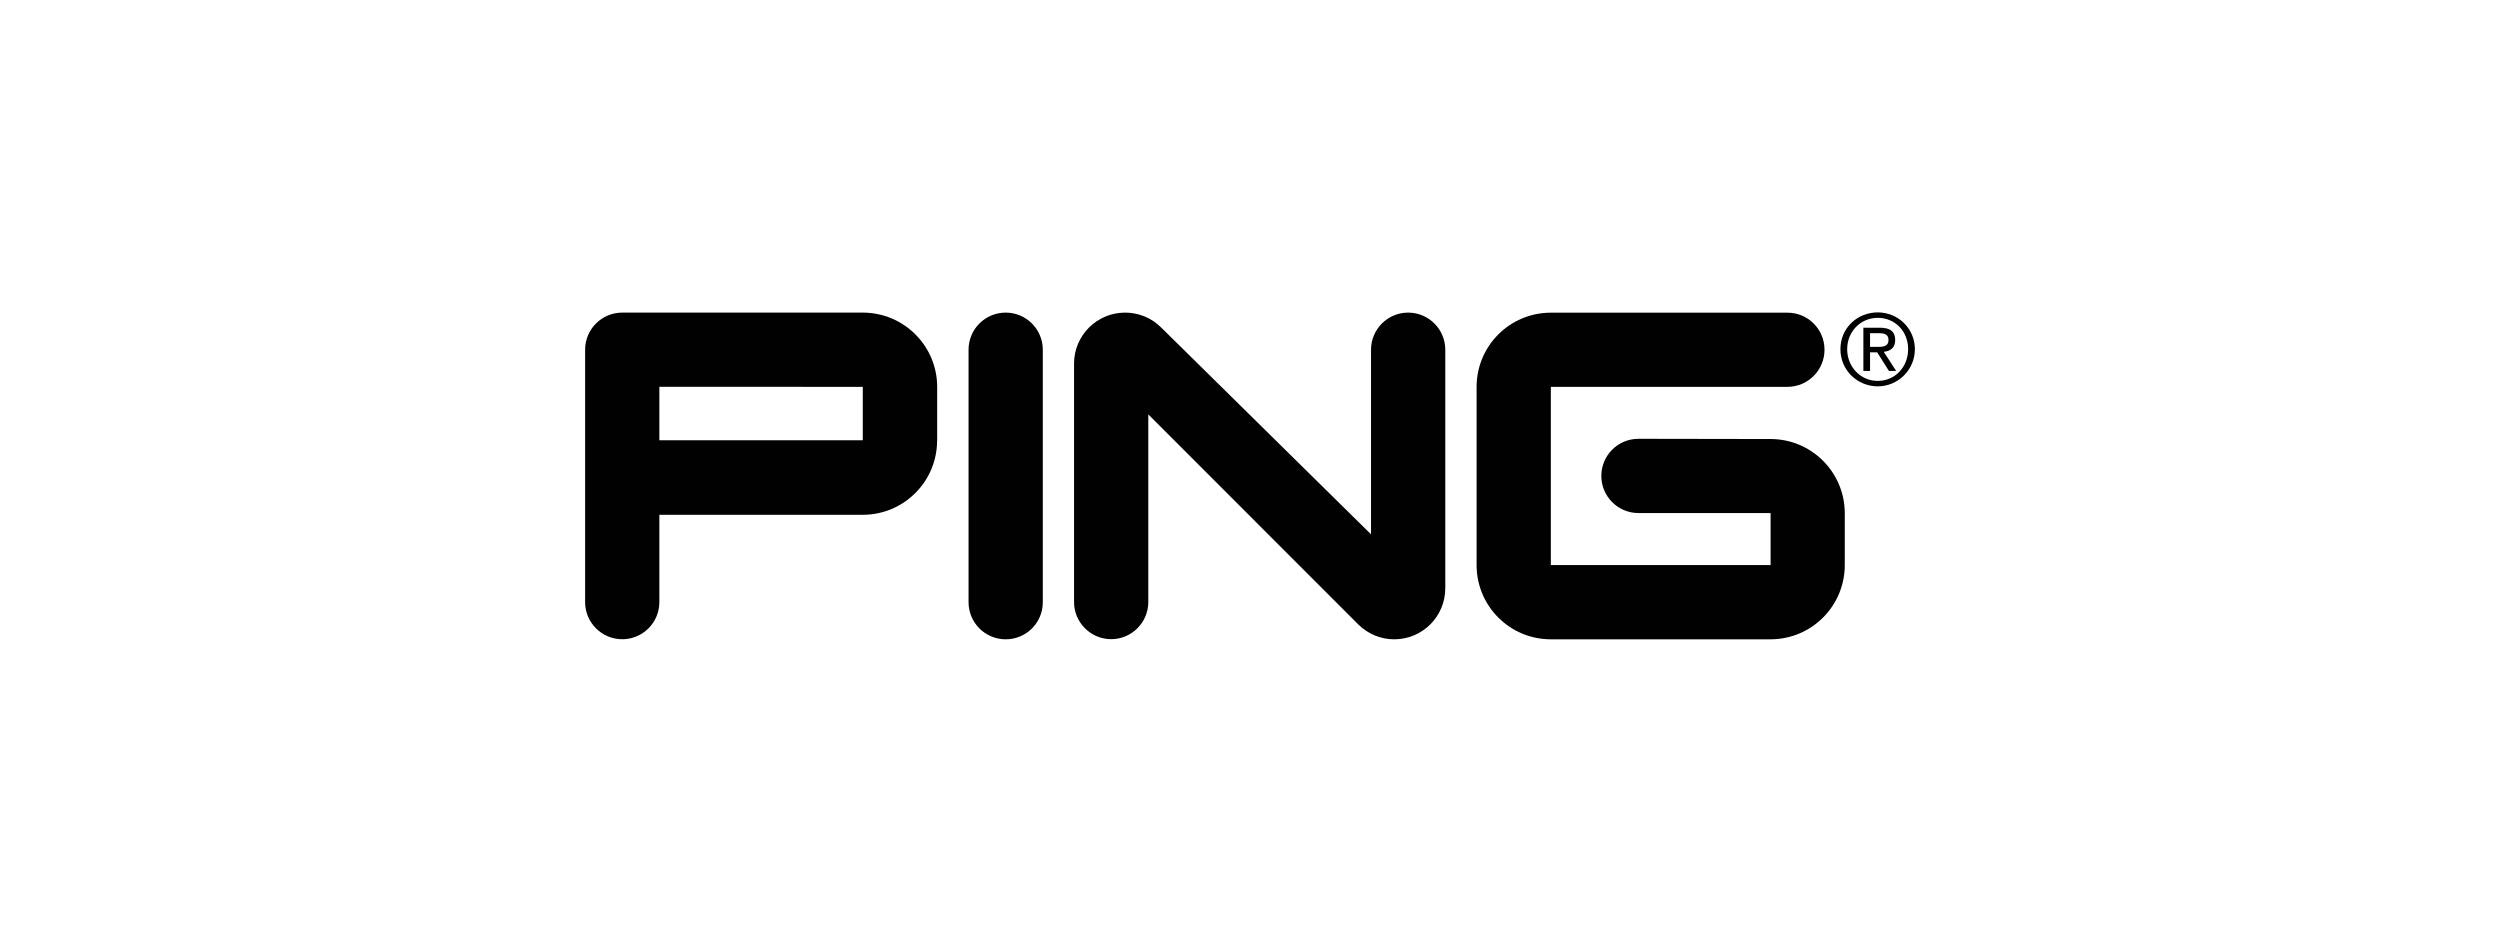
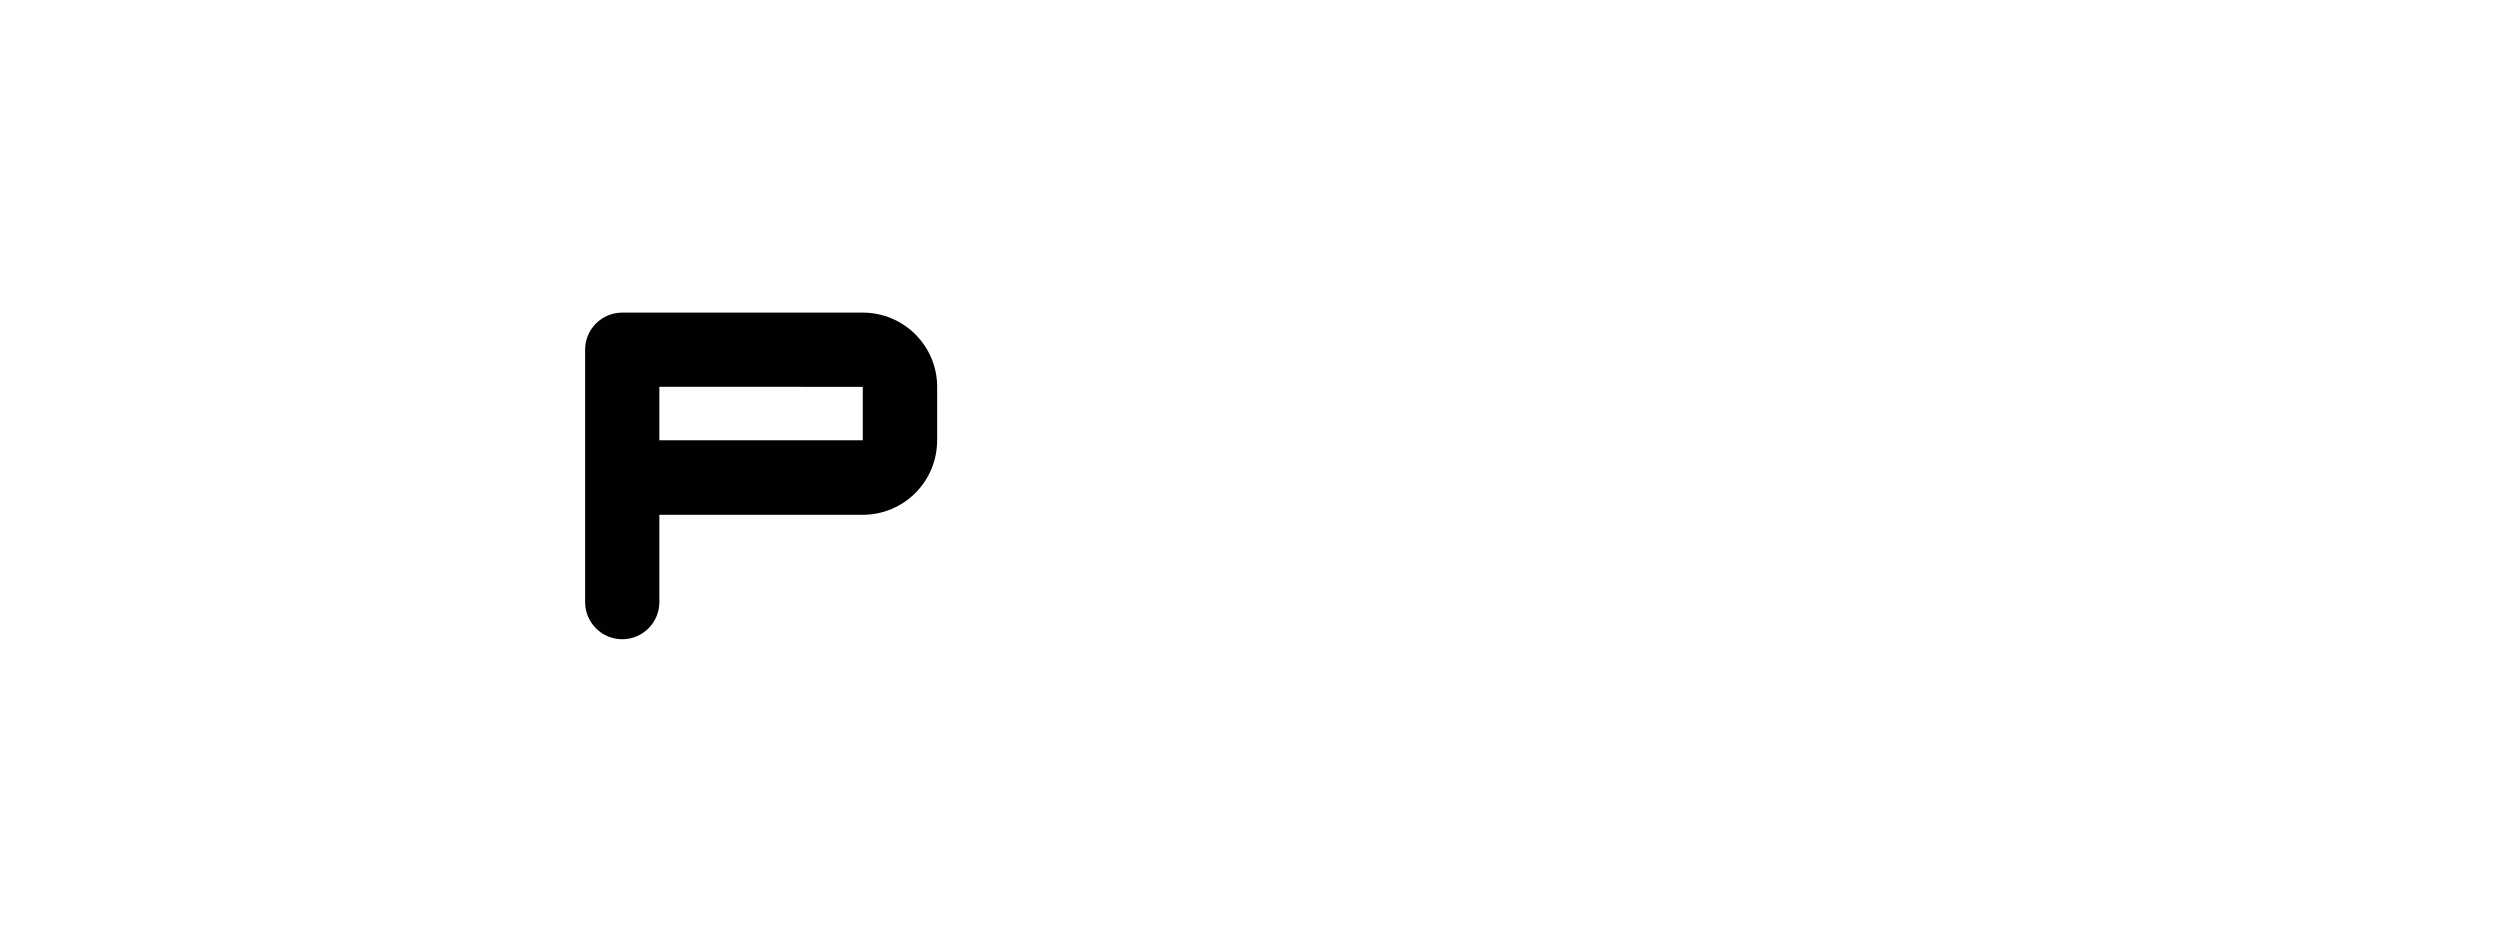
<svg xmlns="http://www.w3.org/2000/svg" id="Layer_1" data-name="Layer 1" viewBox="0 0 344.12 131">
  <defs>
    <style>
      .cls-1 {
        fill: #010101;
        stroke-width: 0px;
      }
    </style>
  </defs>
  <path class="cls-1" d="M118.76,60.6v-7.35s-28-.01-28-.01v7.36s28,0,28,0ZM128.99,60.64c0,5.64-4.58,10.22-10.23,10.22h-28s0,12.02,0,12.02c0,2.82-2.29,5.11-5.11,5.11s-5.11-2.29-5.11-5.11v-34.74c0-2.82,2.29-5.11,5.11-5.11h33.12c5.65.01,10.23,4.58,10.23,10.23v7.38Z" />
-   <path class="cls-1" d="M138.43,88c2.83,0,5.11-2.28,5.11-5.11v-34.75c0-2.82-2.29-5.11-5.11-5.11s-5.11,2.28-5.11,5.11v34.75c0,2.83,2.29,5.11,5.11,5.11Z" />
-   <path class="cls-1" d="M158.06,82.87c0,2.82-2.3,5.11-5.11,5.11s-5.11-2.29-5.11-5.11v-32.82c0-3.88,3.15-7.02,7.03-7.02,1.79,0,3.6.68,4.97,2.06l28.88,28.46v-25.41c0-2.82,2.29-5.11,5.11-5.11s5.11,2.29,5.11,5.11v32.83c0,3.88-3.14,7.03-7.02,7.03-1.8,0-3.59-.69-4.97-2.06l-28.89-28.9v25.84Z" />
-   <path class="cls-1" d="M213.47,88c-5.66,0-10.22-4.58-10.22-10.22v-24.52c0-5.65,4.57-10.22,10.22-10.22h32.56c2.83-.01,5.11,2.28,5.11,5.1,0,2.82-2.29,5.11-5.11,5.11h-32.56s0,24.53,0,24.53h30.25s0-7.16,0-7.16h-18.19c-2.82,0-5.11-2.29-5.11-5.11,0-2.83,2.29-5.11,5.11-5.11l18.18.03c5.65,0,10.22,4.58,10.22,10.22v7.13c0,5.64-4.57,10.22-10.22,10.22h-30.23Z" />
-   <path class="cls-1" d="M257.41,47.75h.97c.81,0,1.57-.04,1.57-.98,0-.79-.68-.91-1.31-.91h-1.23s0,1.89,0,1.89ZM256.48,45.11h2.31c1.41,0,2.08.55,2.08,1.7,0,1.08-.68,1.52-1.57,1.62l1.7,2.63h-.99s-1.62-2.56-1.62-2.56h-.98s0,2.56,0,2.56h-.92v-5.95ZM258.47,52.43c2.35,0,4.18-1.88,4.18-4.37s-1.83-4.31-4.18-4.31-4.21,1.88-4.21,4.31,1.83,4.37,4.21,4.37ZM258.47,43c2.78,0,5.11,2.2,5.11,5.06s-2.33,5.12-5.11,5.12-5.14-2.19-5.14-5.12,2.35-5.06,5.14-5.06Z" />
</svg>